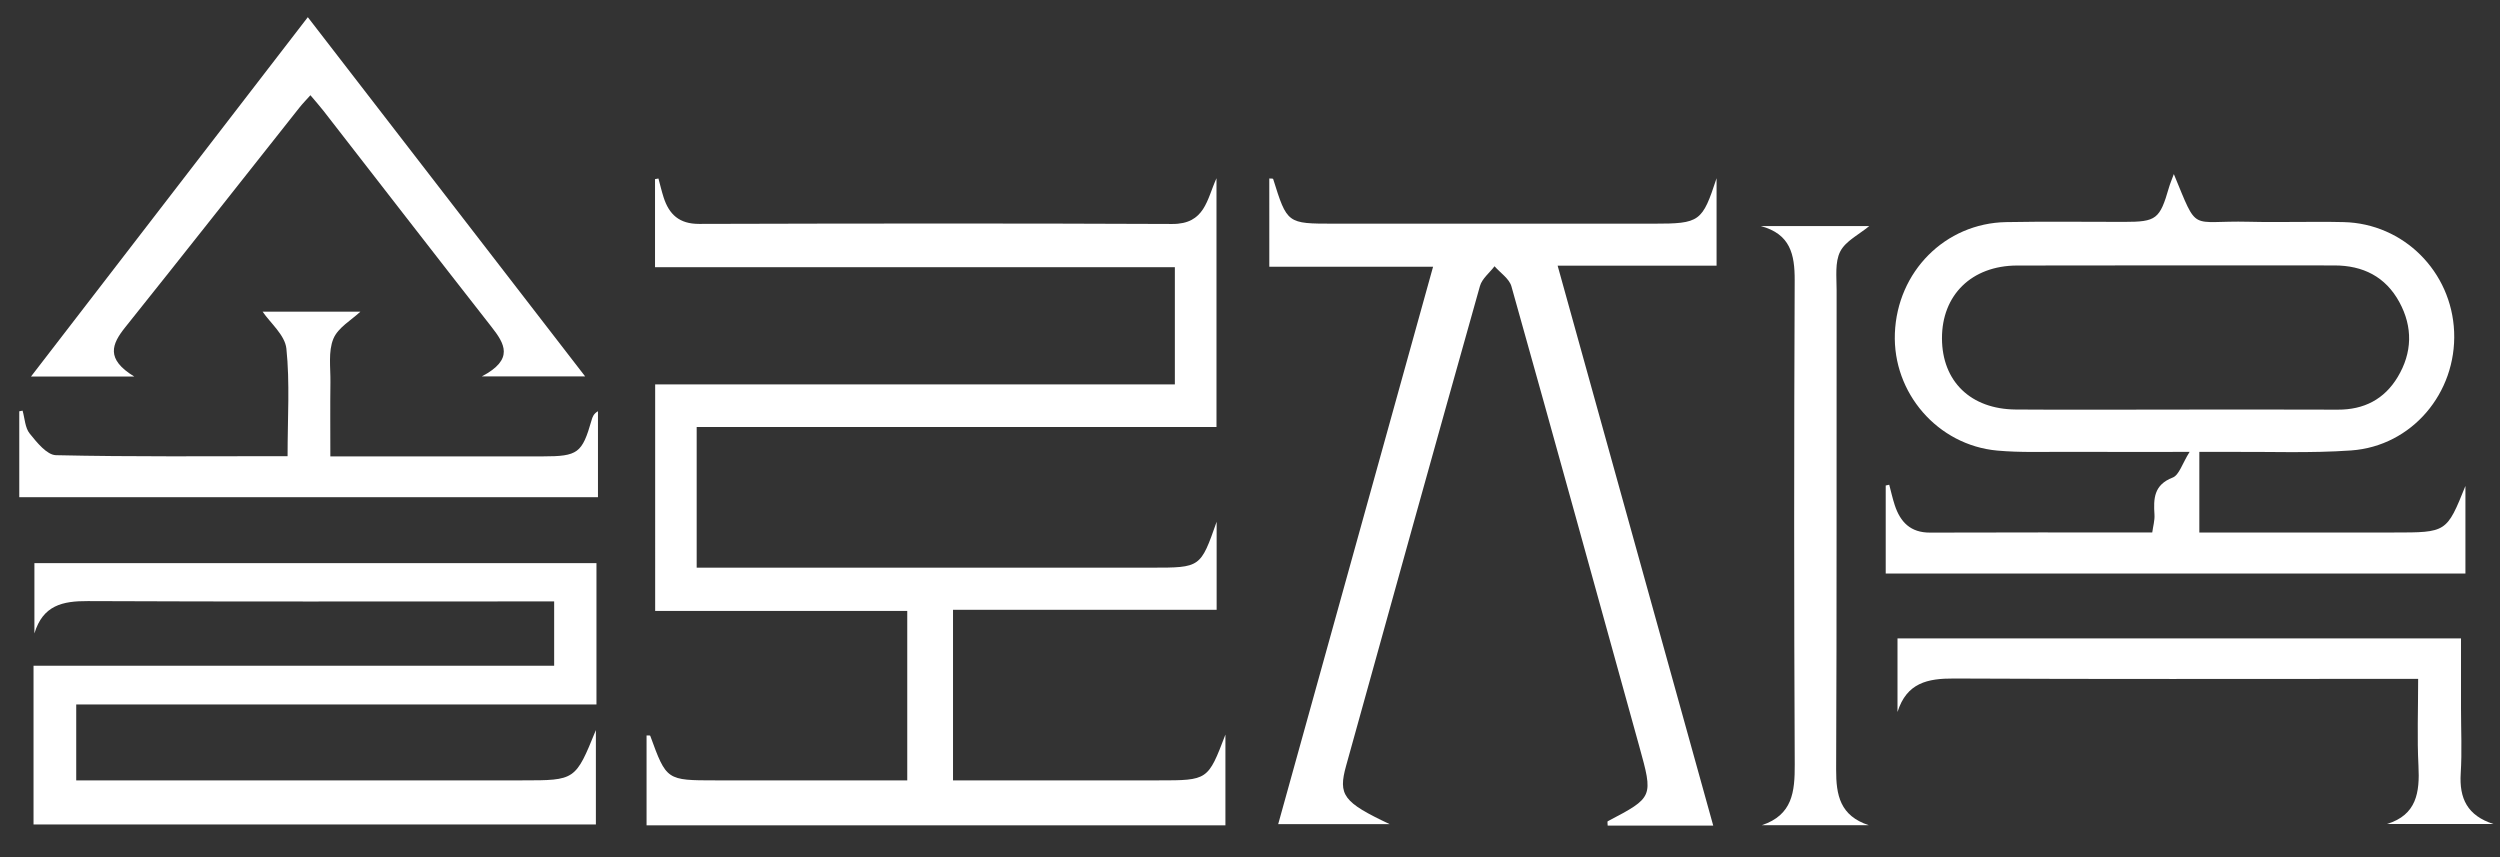
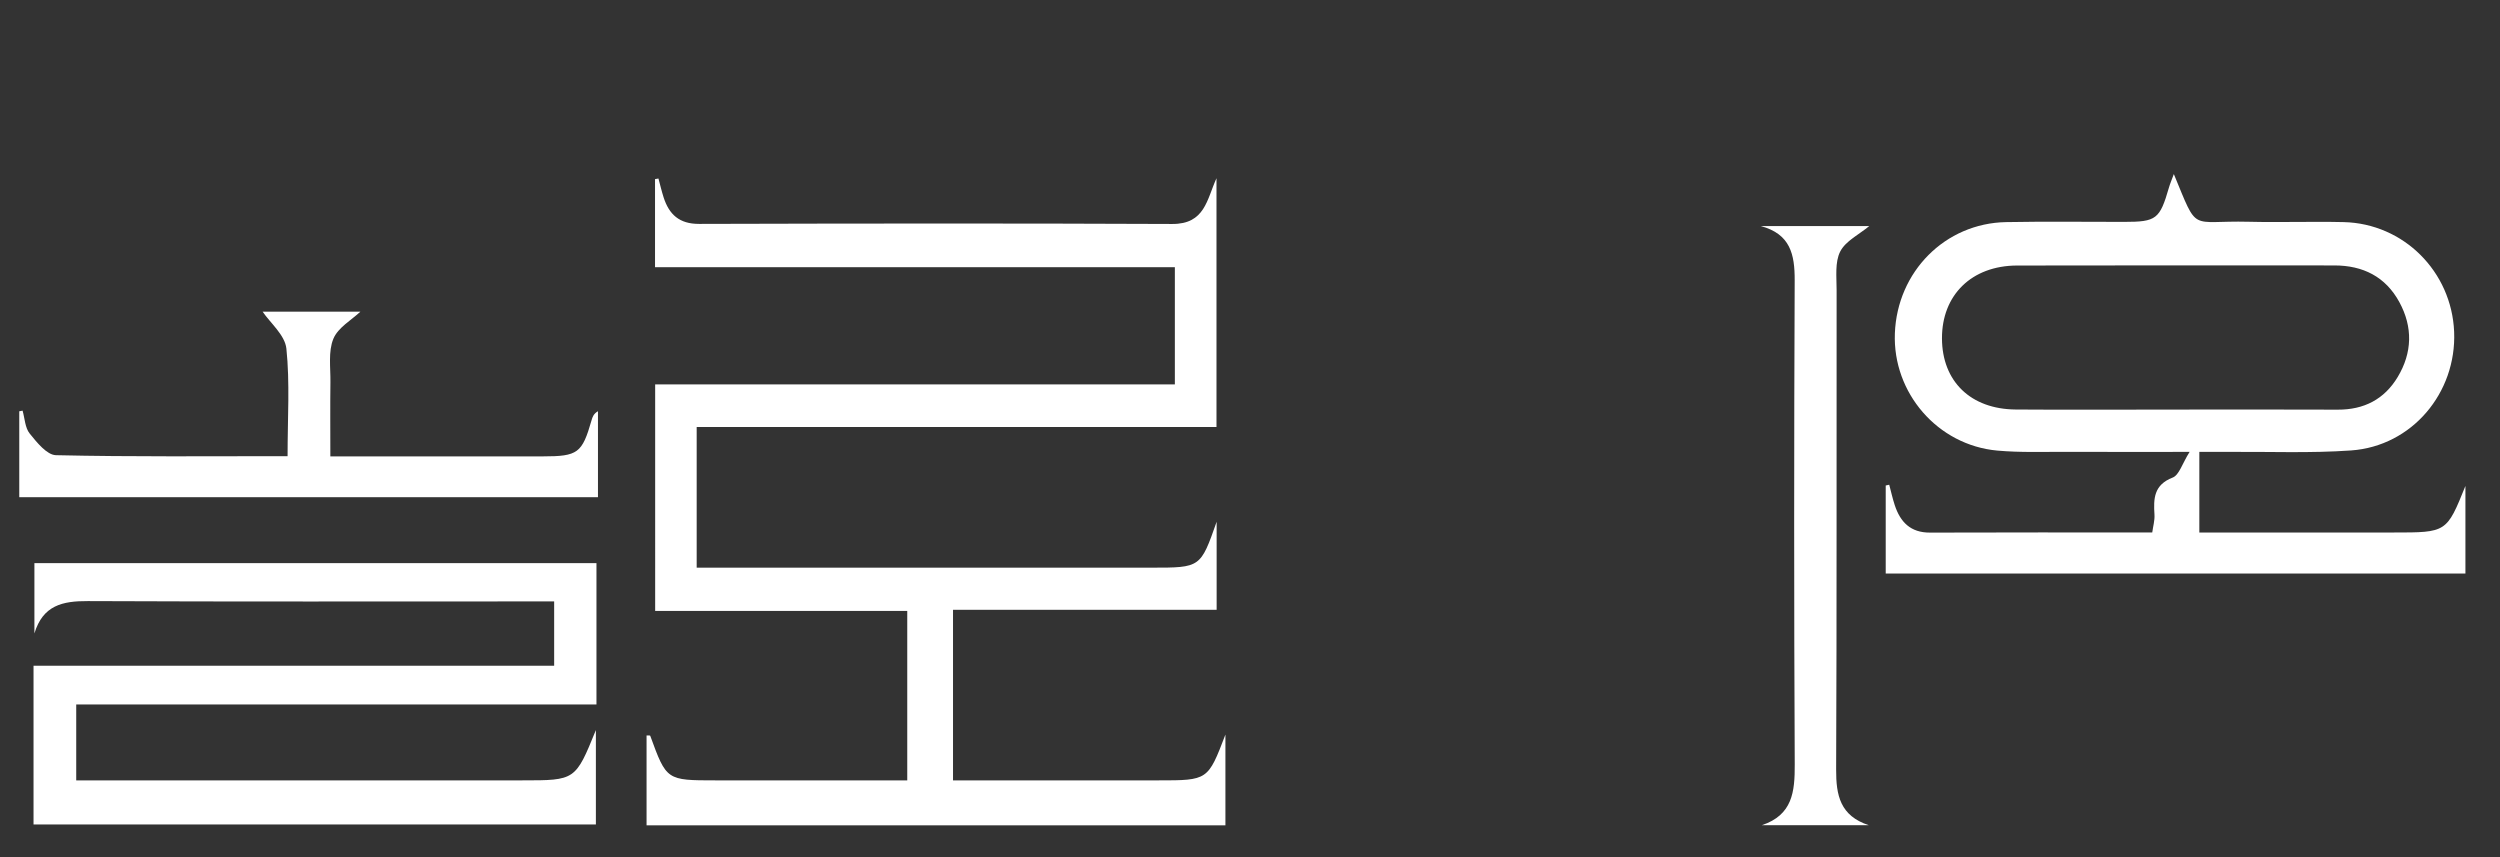
<svg xmlns="http://www.w3.org/2000/svg" version="1.1" id="레이어_1" x="0px" y="0px" viewBox="0 0 538.853 184.776" style="enable-background:new 0 0 538.853 184.776" xml:space="preserve">
  <rect x="0" y="0" width="538.853" height="184.776" fill="#333333" stroke="none" />
  <g>
    <path style="fill:#FFFFFF" d="M141.214,82.85c37.487,0,74.593,0,112.017,0c0-8.449,0-16.545,0-25.259c-37.26,0-74.476,0-112.046,0   c0-6.736,0-12.86,0-18.984c0.246-0.044,0.492-0.088,0.738-0.132c0.366,1.352,0.681,2.72,1.108,4.053   c1.188,3.704,3.396,5.744,7.648,5.732c33.992-0.094,67.986-0.134,101.978,0.015c7.078,0.031,7.454-5.266,9.546-9.858   c0,17.695,0,35.391,0,53.614c-37.32,0-74.552,0-112.041,0c0,10.26,0,19.996,0,30.324c2.192,0,4.138,0,6.084,0   c30.66,0,61.32,0.001,91.98-0.001c10.539-0.001,10.539-0.004,14.009-9.892c0,6.169,0,12.337,0,18.98c-18.866,0-37.637,0-56.821,0   c0,12.322,0,24.189,0,36.758c2.551,0,5.153,0,7.754,0c12.164,0,24.328,0,36.492,0c10.702,0,10.702,0,14.469-9.87   c0,6.434,0,12.868,0,19.557c-41.562,0-82.99,0-124.769,0c0-6.535,0-12.944,0-19.364c0.219,0.014,0.75-0.05,0.792,0.065   c3.508,9.612,3.505,9.613,14.133,9.613c13.644,0,27.287,0,41.265,0c0-12.25,0-24.135,0-36.526c-18.106,0-36.031,0-54.336,0   C141.214,115.303,141.214,99.428,141.214,82.85z" />
    <path style="fill:#FFFFFF" d="M531.401,104.741c0,6.207,0,12.414,0,18.875c-41.732,0-83.148,0-124.952,0   c0-6.382,0-12.677,0-18.972c0.253-0.055,0.506-0.11,0.758-0.166c0.391,1.468,0.714,2.959,1.188,4.399   c1.203,3.653,3.399,5.938,7.604,5.921c15.818-0.065,31.636-0.026,47.899-0.026c0.183-1.352,0.557-2.61,0.48-3.839   c-0.216-3.447-0.163-6.414,3.924-7.999c1.395-0.541,2.049-2.993,3.647-5.533c-9.616,0-18.05,0.025-26.484-0.01   c-4.995-0.021-10.019,0.179-14.98-0.273c-12.853-1.17-22.555-12.445-22.063-25.267c0.511-13.311,10.828-23.727,23.971-23.978   c8.494-0.162,16.993-0.041,25.49-0.048c6.904-0.005,7.638-0.579,9.617-7.411c0.244-0.843,0.596-1.655,1.049-2.893   c5.325,12.849,3.254,9.958,16.118,10.276c6.827,0.169,13.664-0.084,20.491,0.076c12.913,0.302,23.271,10.664,23.809,23.634   c0.546,13.17-9.101,24.658-22.205,25.583c-8.789,0.62-17.648,0.245-26.475,0.309c-1.969,0.014-3.938,0.002-6.241,0.002   c0,5.88,0,11.287,0,17.376c3.333,0,6.608,0,9.883,0c10.663,0,21.326,0,31.988,0C527.354,114.779,527.354,114.779,531.401,104.741z    M468.438,88.281c11.814,0,23.629-0.039,35.443,0.017c5.648,0.027,10.038-2.233,12.922-7.037c3.15-5.249,3.288-10.757,0.354-16.147   c-2.986-5.485-7.848-7.901-14-7.901c-22.797-0.001-45.594-0.041-68.391,0.019c-9.801,0.026-16.23,6.374-16.191,15.729   c0.039,9.246,6.183,15.236,15.917,15.307C445.807,88.35,457.123,88.287,468.438,88.281z" />
-     <path style="fill:#FFFFFF" d="M369.272,177.953c-8.102,0-15.405,0-22.752,0c0-0.368-0.108-0.872,0.015-0.937   c9.859-5.186,9.836-5.176,6.776-16.214c-9.157-33.035-18.259-66.084-27.537-99.085c-0.465-1.653-2.391-2.895-3.636-4.329   c-1.076,1.415-2.7,2.676-3.148,4.267c-9.697,34.438-19.276,68.911-28.844,103.385c-1.758,6.333-0.641,7.871,9.399,12.601   c-8.464,0-15.908,0-24.043,0c11.095-39.93,22.154-79.73,33.387-120.153c-12.024,0-23.449,0-35.3,0c0-6.663,0-12.838-0.005-19.017   c0.284,0.027,0.796-0.011,0.831,0.1c3.023,9.639,3.02,9.64,13.056,9.641c22.995,0,45.989,0.001,68.984,0   c9.938,0,10.455-0.392,13.537-9.798c0,6.147,0,12.293,0,18.854c-11.226,0-22.352,0-34.257,0   C346.965,97.676,358.032,137.502,369.272,177.953z" />
    <path style="fill:#FFFFFF" d="M128.563,121.374c0,10.098,0,20.017,0,30.467c-37.292,0-74.505,0-112.133,0   c0,5.553,0,10.596,0,16.36c1.863,0,3.789,0,5.714,0c30.148,0,60.297,0,90.445,0c11.437,0,11.437,0,15.848-10.839   c0,7.307,0,13.609,0,20.345c-40.237,0-80.576,0-121.21,0c0-11.243,0-22.465,0-34.217c37.452,0,74.692,0,112.216,0   c0-4.753,0-8.98,0-13.859c-2.015,0-3.79,0-5.565,0c-31.647,0-63.295,0.073-94.942-0.071c-5.424-0.025-9.687,0.882-11.52,6.971   c0-4.925,0-9.85,0-15.157C47.594,121.374,87.94,121.374,128.563,121.374z" />
-     <path style="fill:#FFFFFF" d="M28.946,81.161c-8.32,0-14.894,0-22.267,0C26.768,55.083,46.42,29.57,66.346,3.704   c19.971,25.867,39.645,51.351,59.777,77.427c-7.335,0-13.854,0-22.274,0c7.026-3.691,4.926-7.055,2.068-10.703   C93.8,54.959,81.788,39.409,69.729,23.896c-0.803-1.033-1.679-2.009-2.822-3.37c-0.917,1.028-1.685,1.806-2.361,2.658   C52.033,38.976,39.579,54.816,26.989,70.546C24.076,74.186,22.739,77.39,28.946,81.161z" />
    <path style="fill:#FFFFFF" d="M61.984,98.323c0-8.272,0.515-15.796-0.256-23.186c-0.304-2.915-3.477-5.531-5.125-7.961   c6.152,0,13.762,0,21.074,0c-1.864,1.772-4.815,3.408-5.824,5.848c-1.132,2.737-0.59,6.2-0.632,9.348   c-0.068,5.119-0.018,10.239-0.018,15.998c4.796,0,9.07,0,13.344,0c10.82,0,21.641,0.006,32.461-0.002   c7.555-0.005,8.463-0.688,10.496-7.781c0.201-0.703,0.427-1.399,1.382-1.953c0,6.029,0,12.057,0,18.535   c-41.506,0-82.978,0-124.733,0c0-6.238,0-12.378,0-18.519c0.238-0.046,0.477-0.093,0.715-0.139   c0.476,1.671,0.524,3.688,1.529,4.932c1.54,1.906,3.708,4.624,5.662,4.668C28.497,98.482,44.948,98.323,61.984,98.323z" />
-     <path style="fill:#FFFFFF" d="M521.21,146.324c-2.506,0-4.304,0-6.103,0c-31.311,0-62.622,0.085-93.931-0.077   c-5.711-0.03-10.209,0.929-12.185,7.218c0-5.154,0-10.307,0-15.871c40.192,0,80.4,0,121.457,0c0,4.918,0,10.007,0,15.096   c0,4.663,0.233,9.341-0.06,13.986c-0.343,5.441,1.44,9.121,7.047,10.928c-7.648,0-15.297,0-22.946,0   c6.41-1.96,7.082-6.818,6.79-12.529C520.974,159.113,521.21,153.123,521.21,146.324z" />
    <path style="fill:#FFFFFF" d="M402.797,177.866c-7.686,0-15.371,0-23.057,0c6.619-2.198,7.128-7.192,7.099-13.083   c-0.168-34.78-0.155-69.562-0.011-104.342c0.023-5.625-0.933-9.997-7.301-11.713c7.813,0,15.626,0,23.376,0   c-2.181,1.811-5.098,3.203-6.262,5.488c-1.173,2.302-0.772,5.491-0.776,8.291c-0.039,34.448,0.051,68.896-0.102,103.344   C395.738,171.439,396.625,175.831,402.797,177.866z" />
  </g>
</svg>